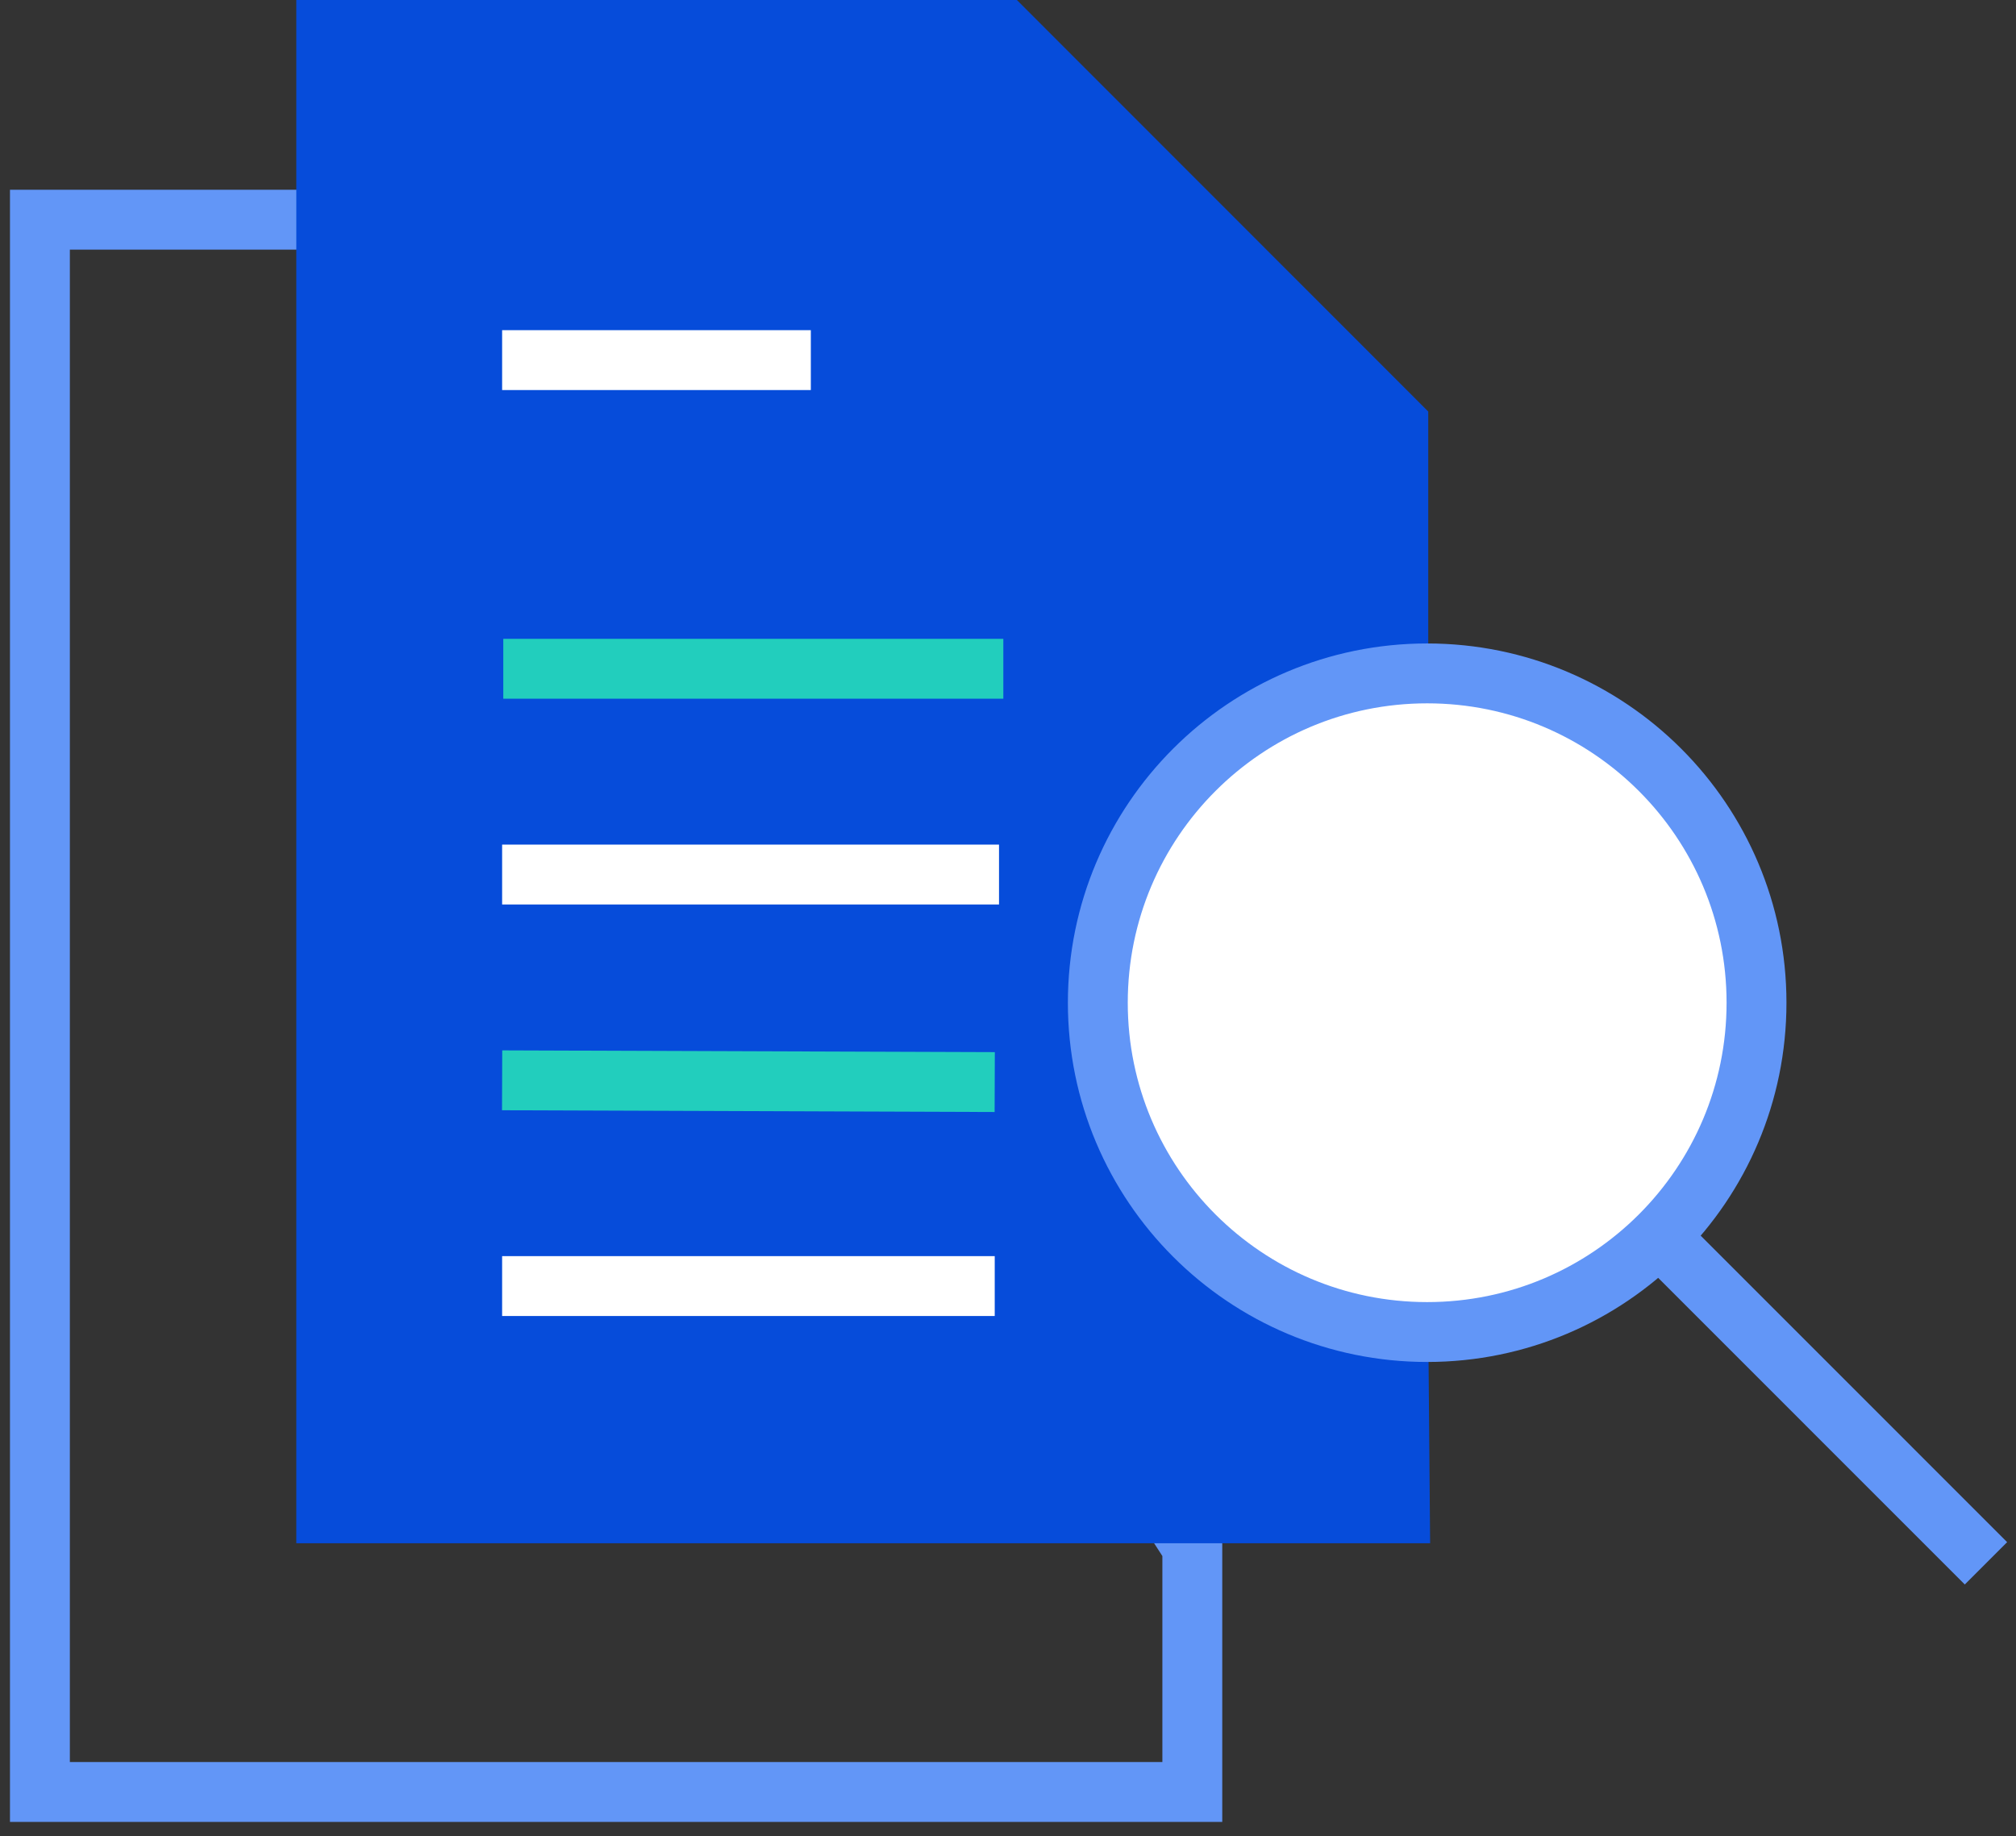
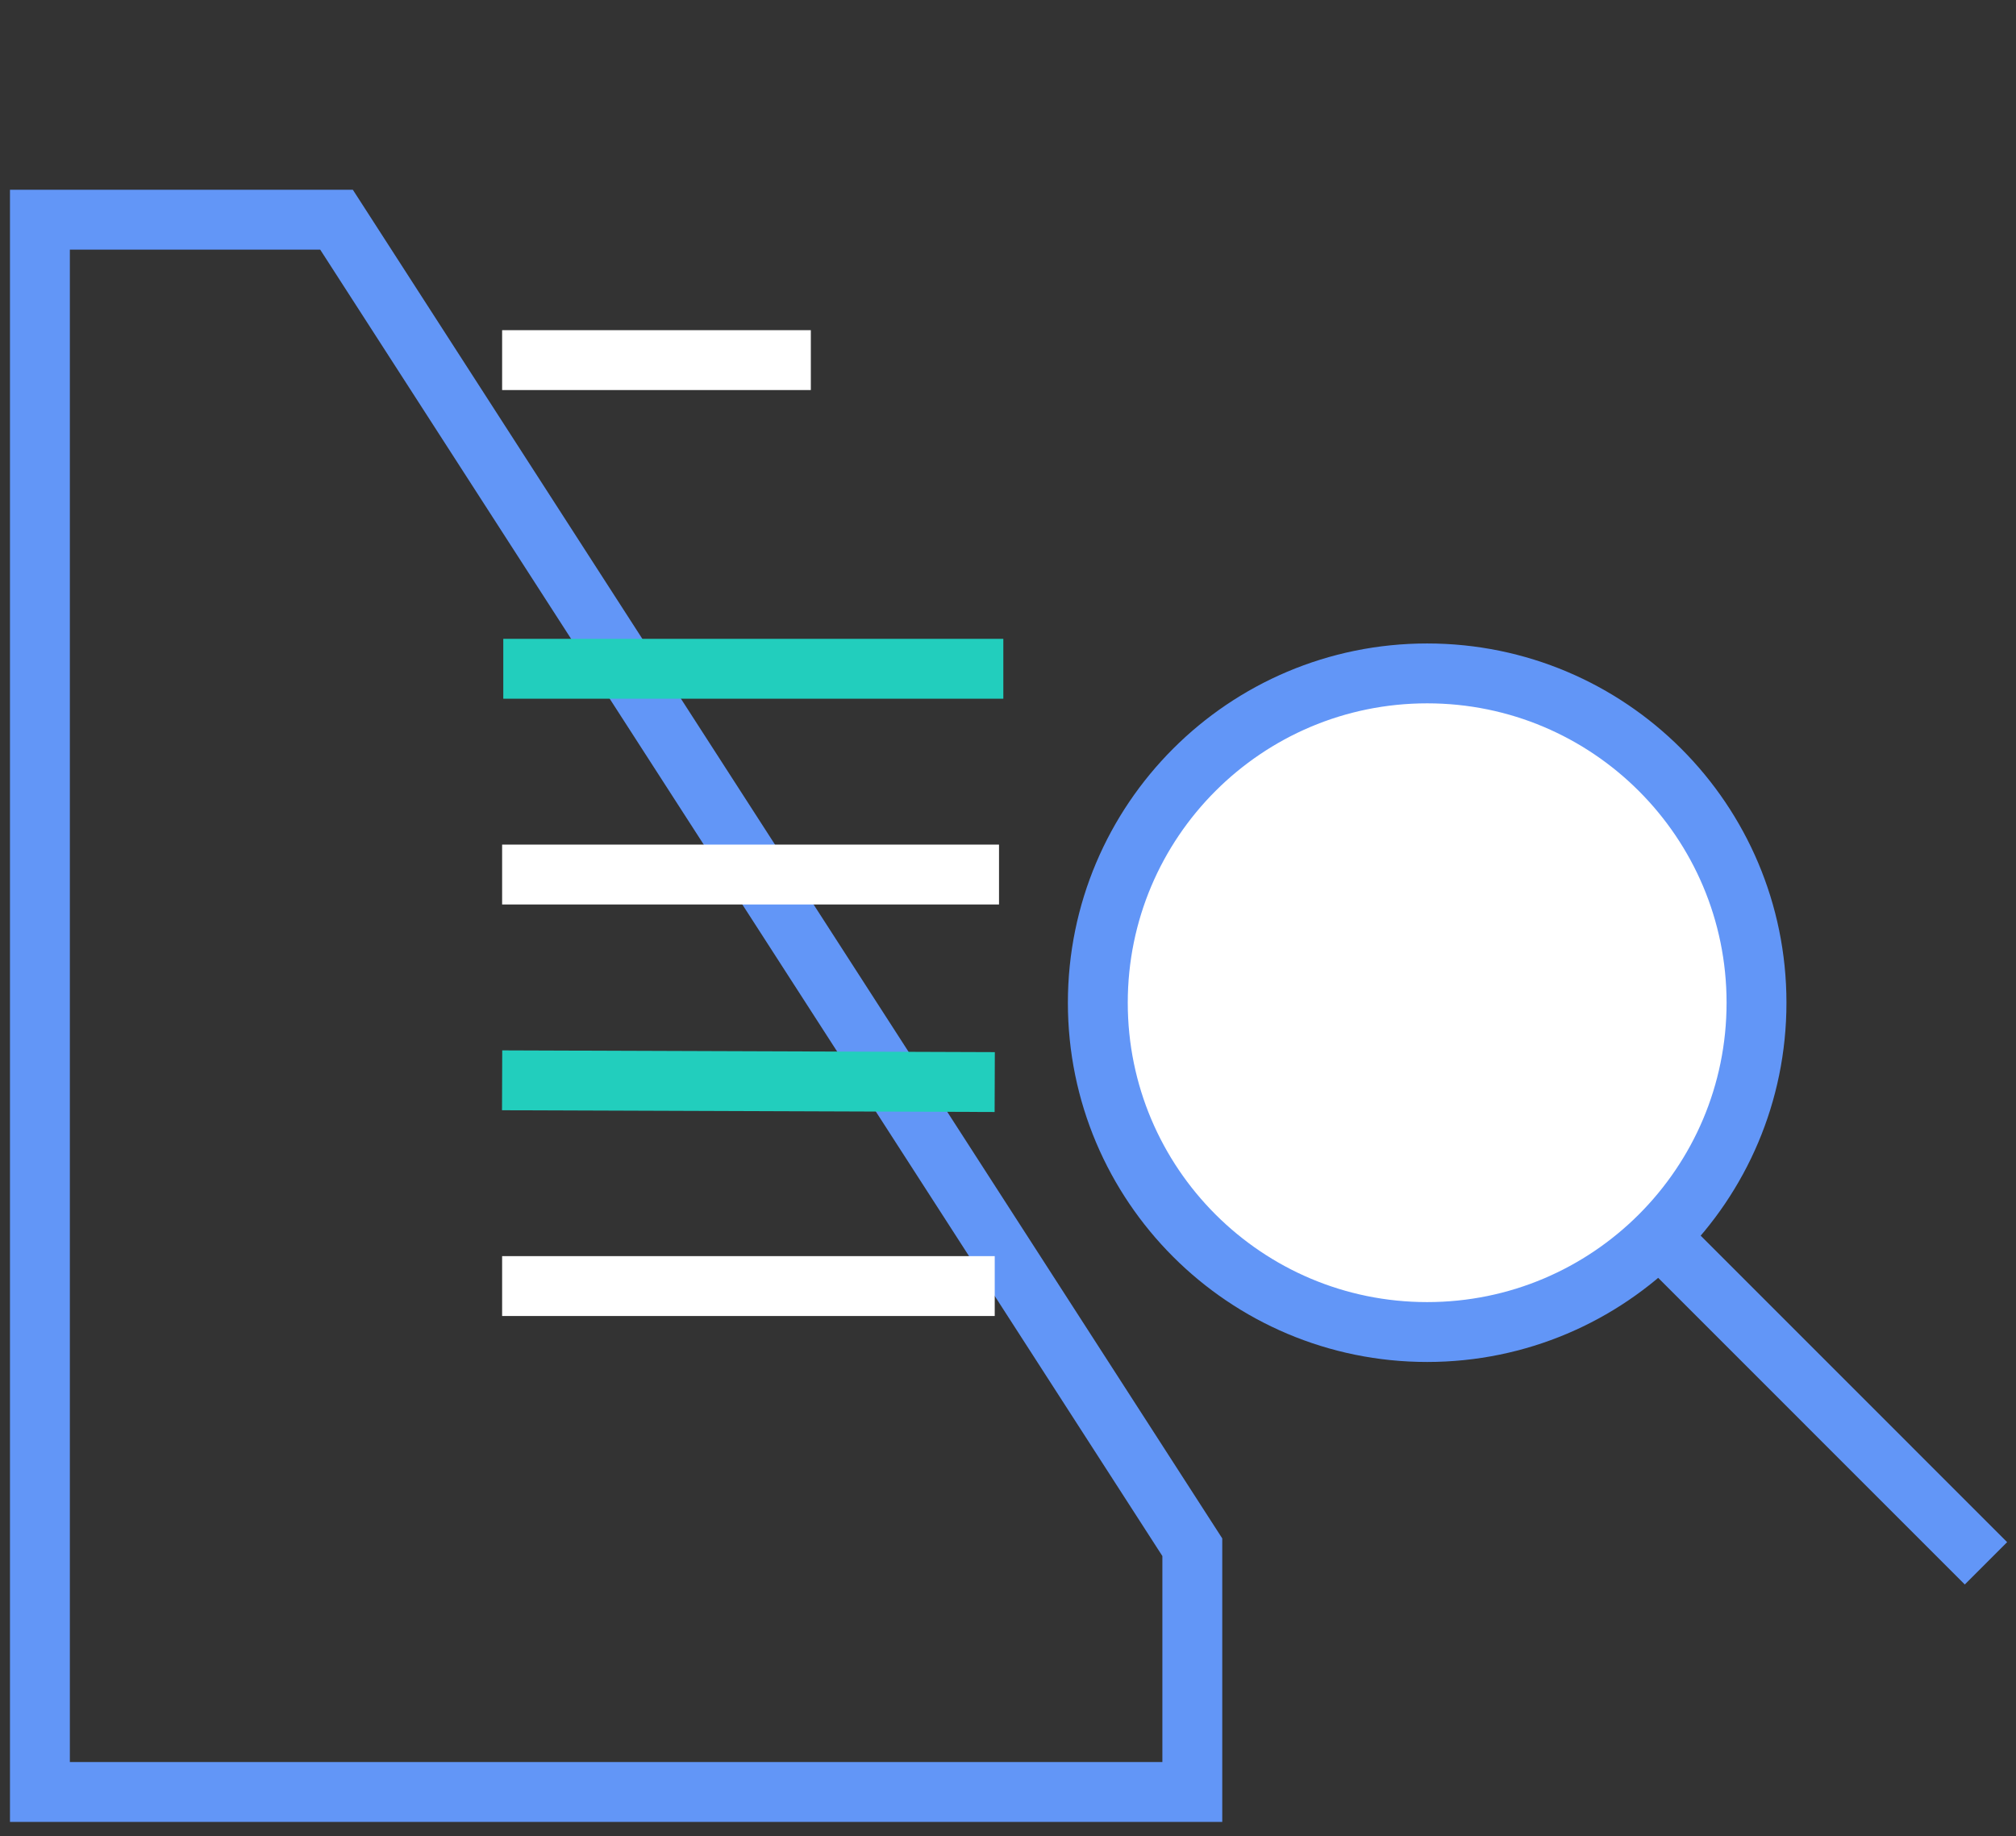
<svg xmlns="http://www.w3.org/2000/svg" width="101px" height="92px" viewBox="0 0 101 92" version="1.1">
  <rect x="0" y="0" width="101" height="92" fill="#333333" stroke="none" />
  <title>leistungen-korrektorat-plus</title>
  <desc>Created with Sketch.</desc>
  <g id="Design" stroke="none" stroke-width="1" fill="none" fill-rule="evenodd">
    <g id="Desktop" transform="translate(-674, -2097)">
      <g id="leistungen-korrektorat-plus" transform="translate(676, 2097)">
        <polygon id="Path" stroke="#6296F7" stroke-width="3" points="57.734 77.522 57.734 89.784 4.26325641e-14 89.784 4.26325641e-14 11.007 14.859 11.007" />
-         <polyline id="Stroke-1" fill="#064CDA" points="69.554 66.309 69.648 77.323 12.845 77.323 12.845 1.70530257e-13 48.945 1.70530257e-13 69.554 20.619 69.554 34.78" />
        <path d="M86,50.241 C86,59.353 78.613,66.74 69.5,66.74 C60.387,66.74 53,59.353 53,50.241 C53,41.127 60.387,33.74 69.5,33.74 C78.613,33.74 86,41.127 86,50.241 Z" id="Stroke-11" stroke="#6296F7" stroke-width="3" fill="#FFFFFF" />
        <path d="M97.495,78.328 L81.479,62.309" id="Stroke-13" stroke="#6296F7" stroke-width="3" />
        <path d="M23.156,18.043 L38.622,18.043" id="Stroke-6" stroke="#FFFFFF" stroke-width="3" />
        <path d="M23.214,33.508 L48.266,33.508" id="Stroke-7" stroke="#22CEBD" stroke-width="3" />
        <path d="M23.156,43.818 L48.05,43.818" id="Stroke-8" stroke="#FFFFFF" stroke-width="3" />
        <path d="M23.156,54.128 L47.835,54.216" id="Stroke-9" stroke="#22CEBD" stroke-width="3" />
        <path d="M23.156,64.437 L47.835,64.437" id="Stroke-10" stroke="#FFFFFF" stroke-width="3" />
      </g>
    </g>
  </g>
</svg>